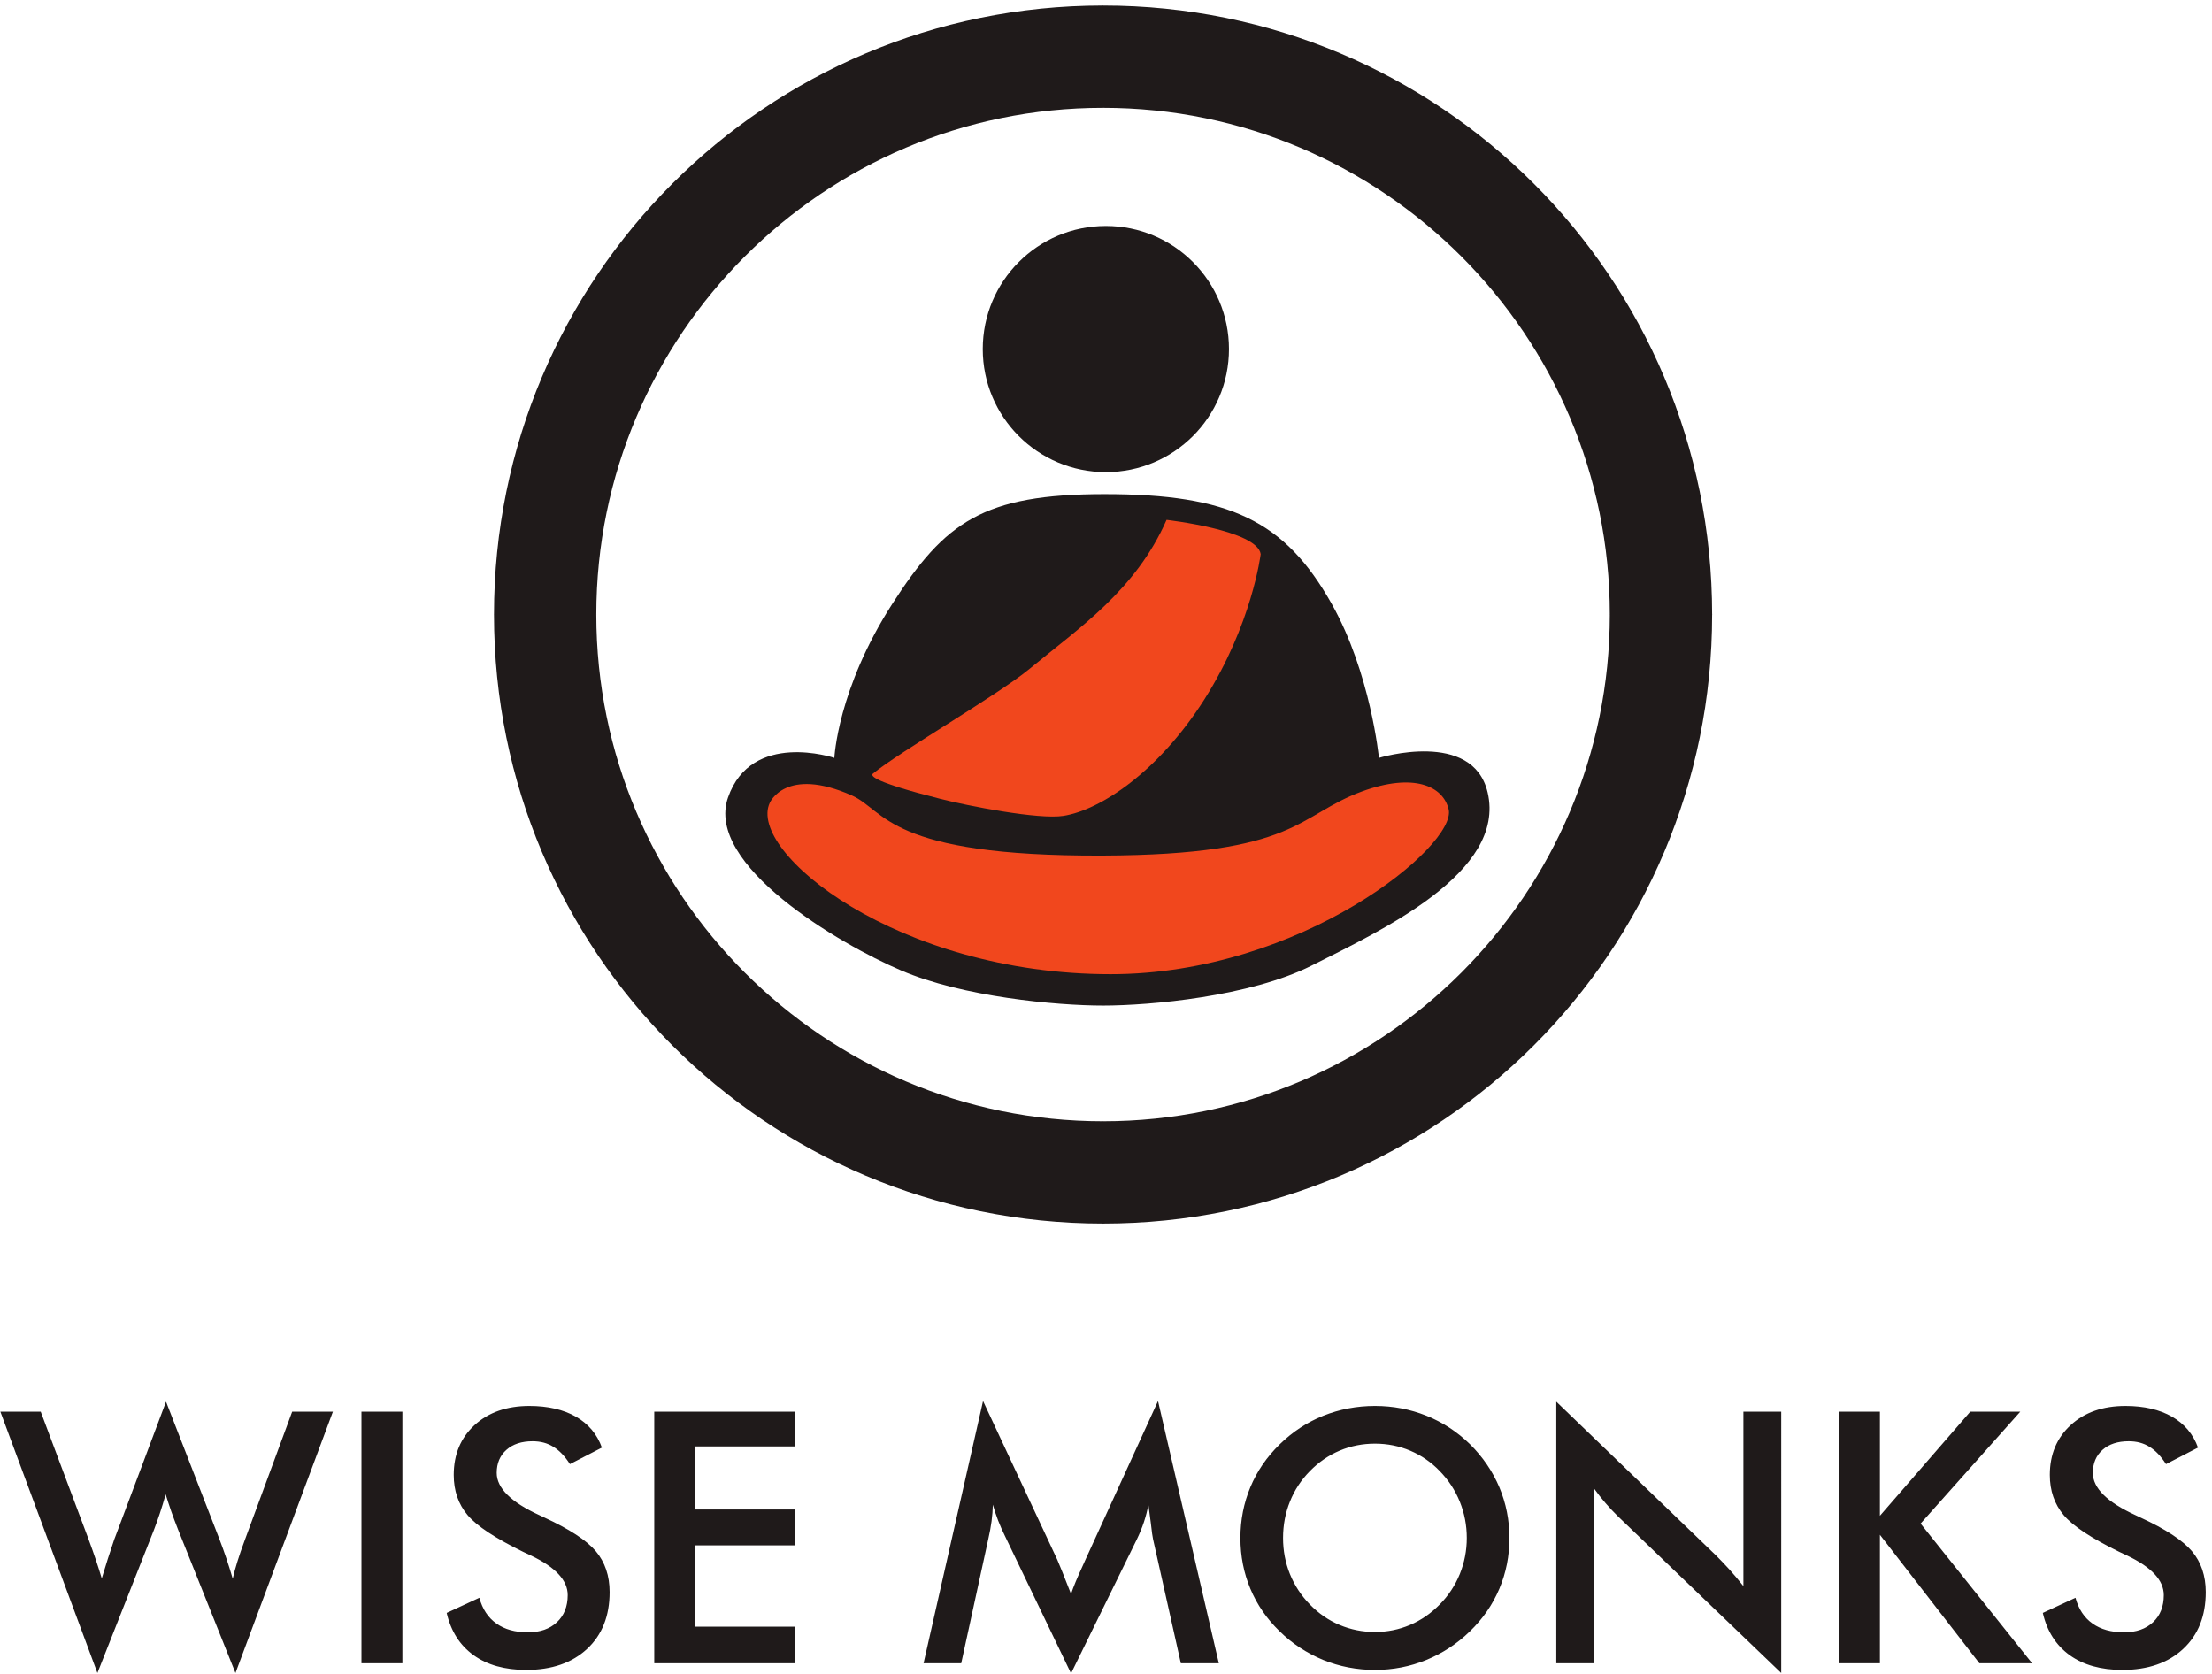
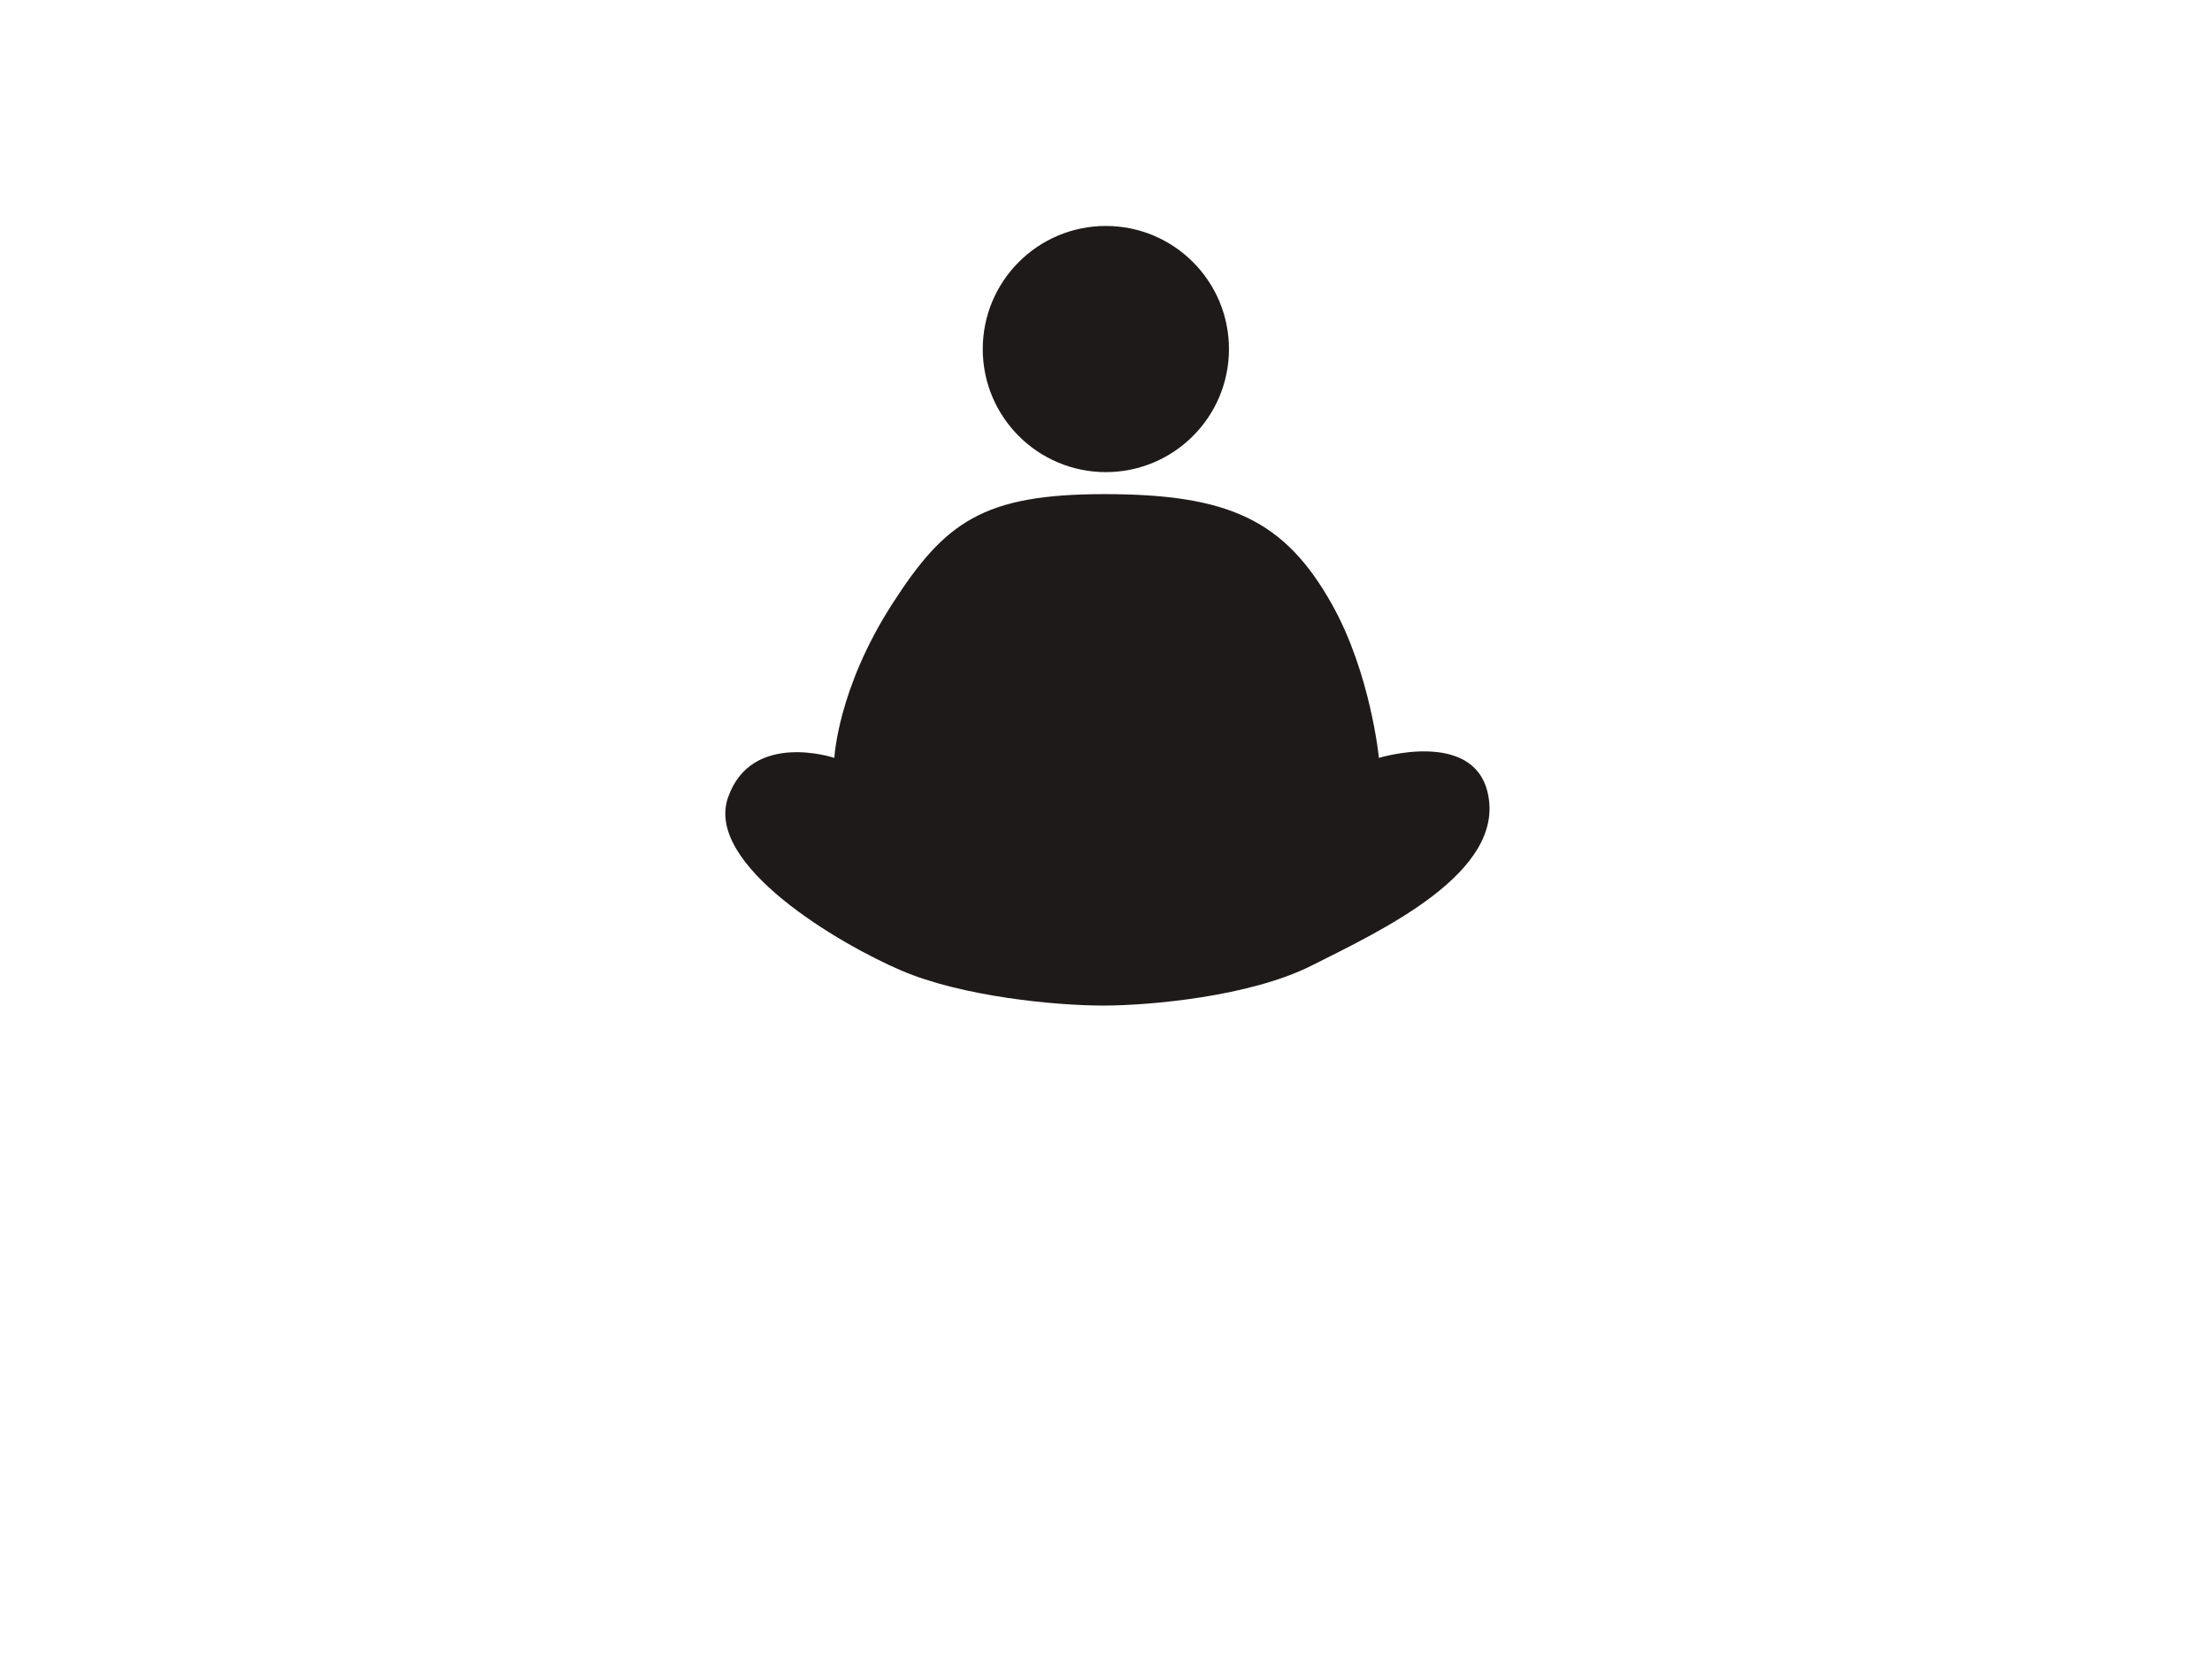
<svg xmlns="http://www.w3.org/2000/svg" width="3252" height="2461.333">
  <path d="M13584.8 14647.6c0-751.2-609.4-1360.2-1360.7-1360.2-751.5 0-1360.9 609-1360.9 1360.2 0 752 609.4 1360.9 1360.9 1360.9 751.3 0 1360.7-608.9 1360.7-1360.9M12210.9 13044.2c-1344.5 0-1765.6-307.9-2349.22-1215.7-604.1-939.5-638.71-1700-638.71-1700s-916.37 307.9-1175.63-438.21c-259.37-744.57 1231.53-1619.61 1911.61-1910.58 680.15-292.58 1717.25-389.1 2235.65-389.1 518.3 0 1626.3 100.31 2303 441.64 772.1 388.71 2153.1 1028.86 1946.7 1913.2-163.6 700.95-1201.8 383.05-1201.8 383.05s-91.3 936.1-520.6 1700c-518.8 923.8-1132.9 1215.7-2511 1215.7" style="fill:#1f1a1a;fill-opacity:1;fill-rule:nonzero;stroke:none" transform="matrix(.133 0 0 -.133 0 2461.333)" />
-   <path d="M17794.6 11712.2h-2.2v1.5h2.2c0 1544.3-628 2943.9-1641.9 3958.7-1014.8 1014.7-2414.8 1641.8-3959.1 1641.8v-2.1h-1.5v2.1c-1544.3 0-2943.94-627.1-3958.27-1641.8-1014.49-1014.8-1642.31-2414.4-1642.31-3959.5h2.19v-.7h-2.19c.28-1544.6 627.82-2943.94 1641.88-3957.96 1014.76-1015.04 2414.8-1642.58 3959.4-1642.58v2.19h1.5v-2.19c1543.9 0 2943.6 627.54 3958 1641.88 1014.3 1014.72 1642.3 2414.06 1642.3 3958.66m1133.2.7v-.7h-2.2c0-1861.05-753.1-3544.68-1970.7-4761.32-1217-1216.84-2900.3-1970.27-4760.6-1970.27v-2.19h-1.5v2.19c-1861 0-3544.68 753.43-4762.06 1970.27-1217.11 1217.38-1970.27 2900.27-1970.27 4761.32h-2.19v.7h2.19c0 1861.9 753.16 3545.5 1970.27 4762.2 1217.38 1217.8 2900.66 1970.2 4761.36 1970.2v2.2h1.5v-2.2c1861 0 3544.3-753.1 4761.8-1970.2 1217.1-1216.7 1969.8-2900.3 1970.2-4761.4h2.2v-.8" style="fill:#1f1a1a;fill-opacity:1;fill-rule:nonzero;stroke:none" transform="matrix(.133 0 0 -.133 0 2461.333)" />
-   <path d="M12894.9 12759.6c-342.4-779.5-965.1-1192.1-1514-1646.4-347.3-287.3-1442.93-920.1-1731.45-1158.57-28.63-24.14-3.63-89.81 746.45-279.49 296.7-75.67 1086-231.45 1359.1-187.78 410.3 65.51 1047.5 485.9 1556.3 1285.24 529.8 832.5 624.1 1608.4 624.1 1608.4-37.7 264.9-1040.5 378.6-1040.5 378.6" style="fill:#f1471d;fill-opacity:1;fill-rule:nonzero;stroke:none" transform="matrix(.133 0 0 -.133 0 2461.333)" />
-   <path d="M8508.83 9631.31C8255.82 9091.27 9919.65 7737.48 12276 7737.48c2116.9 0 3830.4 1424.96 3737.3 1821.21-61.9 262.77-391.6 405.43-954.8 200-723.3-263.32-705.7-701.64-2871.2-710.19-2373.94-9.61-2401.44 499.72-2768.82 663.63-736.76 327.67-909.65-80.82-909.65-80.82" style="fill:#f1471d;fill-opacity:1;fill-rule:nonzero;stroke:none" transform="matrix(.133 0 0 -.133 0 2461.333)" />
-   <path d="m22580.9 676.891 361.1 167.39c34.2-125.351 96.5-219.961 187.8-284.461 91.7-65.5 207.6-97.5 349.5-97.5 134.2 0 241.5 37.539 320.5 112.071 79.1 74.257 118.5 174.379 118.5 299.57 0 164.069-135.2 308.639-406.3 437.579-38.2 18.95-66.9 32.03-87.9 41.37-306.7 150.2-510.8 284.73-612.5 405.39-101.8 121.13-153.2 268.71-153.2 444.26 0 226.95 77.5 410.23 231.1 550.86 153.4 140.47 355.9 211.21 604.8 211.21 205.7 0 377.4-40.2 515.3-118.95 138.3-79.33 233.6-193.32 286.9-341.36l-353.6-182.54c-55.9 87.22-116.6 151.25-183.4 191.6-66.3 41.33-142.6 61.13-228.8 61.13-121.4 0-218-31.29-289.1-94.76-71.9-63.32-107.7-148.64-107.7-254.89 0-167.26 156.9-323.04 471.3-467.3 23.9-10.74 42.9-20.08 56.3-26.76 275-126.8 463.7-250.39 566.9-370.47 102.5-121.4 153.6-272.07 153.6-453.471 0-263.48-83.2-472.929-249.1-627.23-165.8-155.039-390.1-232.93-672.3-232.93-237.4 0-431.1 54.449-582.4 162.891-151.6 109.18-250.8 264.961-297.3 467.301m-2253.2-556.68V2901.31h452.5V1750.57l999 1150.74h552.7L21230 1664.39l1232.8-1544.179h-582.9L20780.2 1540.68V120.211Zm-3124.6 0V3011.93l1766.3-1700.39c47.8-48.04 97-99.14 146.5-153.55 49.2-54.45 101-116.33 155.4-184.881V2901.31h418.1V12.52l-1802.5 1729.77c-47.6 46.6-94.7 96.21-139.3 148.04-45.2 52.85-88.4 106.84-128.3 163.48V120.211ZM16685 1505.29c0-198.24-36.8-384.57-111-560.431-74.6-176.289-182.6-332.769-325.2-471.05-142.1-138.278-303.8-243.668-483.4-317.188-180-73.672-368.6-109.922-566.5-109.922-199.6 0-390.8 36.25-572.8 110.352-181.3 75.269-342 179.918-481.3 316.758-142.4 138.281-249.7 294.062-323.2 469.613-73.1 173.938-110.3 361.718-110.3 561.868 0 199.46 37.2 386.49 110.3 562.35 73.5 176.29 180.8 332.77 323.2 471.79 141.9 138.99 302.4 244.38 482 316.76 180.4 71.88 371 108.44 572.1 108.44 200.5 0 390.2-36.56 569.5-108.44 179.7-72.38 339.5-177.03 481.4-315.31 142.4-141.21 249.6-299.88 324.2-475.86 74.2-177.03 111-363.36 111-559.73m-471.3 0c0 140.47-26 274.26-77.1 401.06-51.4 126.64-125.2 239.18-221.4 338.28-93.9 97.69-202 172.5-325.4 225.08-123.6 52.22-254 78.28-390.9 78.28-135.9 0-266.3-25.31-390.1-77.15-123.4-52.11-232.9-127.77-329.4-226.21-96.2-97.66-170-209.45-220.6-336.84-50.7-125.9-76.1-260.54-76.1-402.5 0-140.47 25.4-273.94 76.1-399.14 50.6-125.189 124.4-237.689 220.6-336.091 95.8-98.438 205.2-174.688 328.7-226.25 122.6-51.797 253.3-77.848 390.8-77.848 135.8 0 264.7 26.051 386.8 77.848 122.3 51.562 231.9 127.812 328.7 226.25 97 98.402 170.8 210.902 222.2 336.831 51.1 126.8 77.1 259.38 77.1 398.4m-3468.3-11.91c-5.2 21.25-13.8 80.94-24.6 179.33-10.5 80.79-19.4 147.47-26.5 200.75-11.9-63.32-27.9-126.64-48.8-189.96-20.8-63.36-47.3-127.54-79-193.48L11839.1 7.988l-727.4 1512.622c-30.6 61.83-57.4 122.26-79.4 179.6-21.9 58.09-41.4 116.61-57.7 173.25-1.2-58.09-5.7-119.22-14.1-183.28-8.7-63.32-20.6-130.43-37-200.16l-298.4-1369.809h-416.3l657.6 2898.869 821-1754.84c12-28.4 31.7-74.96 57.4-139.03 26.2-64.92 57-144.249 94.3-239.288 26.5 79.758 68.6 181.208 125.2 303.358 15.3 33.63 26.5 58.24 34.3 76.4l802 1753.4 672.2-2898.869h-419.9zM7232.03 120.211V2901.31h1551.76v-383.87H7684.73v-697.26h1099.06v-396.53H7684.73V524.898h1099.06V120.211Zm-2294.41 556.68 360.97 167.39c34.34-125.351 96.64-219.961 188.21-284.461 91.29-65.5 207.58-97.5 349.22-97.5 134.49 0 241.48 37.539 320.58 112.071 78.87 74.257 118.75 174.379 118.75 299.57 0 164.069-135.7 308.639-406.56 437.579-38.28 18.95-67.11 32.03-87.93 41.37-306.25 150.2-510.51 284.73-612.27 405.39-102.03 121.13-153.16 268.71-153.16 444.26 0 226.95 77.19 410.23 230.78 550.86 153.87 140.47 355.74 211.21 604.65 211.21 205.86 0 377.62-40.2 515.74-118.95 138.01-79.33 233.36-193.32 286.64-341.36l-353.28-182.54c-55.9 87.22-116.6 151.25-183.71 191.6-65.94 41.33-142.66 61.13-228.83 61.13-121.13 0-217.62-31.29-289.1-94.76-71.91-63.32-107.73-148.64-107.73-254.89 0-167.26 156.91-323.04 471.36-467.3 23.87-10.74 42.93-20.08 56.6-26.76 274.73-126.8 463.68-250.39 566.57-370.47 102.5-121.4 153.43-272.07 153.43-453.471 0-263.48-82.69-472.929-248.47-627.23-166.25-155.039-390.59-232.93-672.7-232.93-237.42 0-431.13 54.449-582.11 162.891-151.95 109.18-251.09 264.961-297.65 467.301M3995.47 2901.31h452.42V120.211h-452.42zm-3991.49 0H450.04L976.68 1497.17c34.22-92.46 62.89-173.4 86.05-242.97 23.44-69.45 43.95-134.96 62.15-196.09 44.38 147.89 90.24 291.44 138.28 431.91 6.41 17.89 11.22 29.84 13.83 36.09l558.24 1485.82 588.4-1514.76c27.93-72.66 54.73-146.92 79.34-219.96 24.61-73.36 47.73-147.46 69.41-222.42 12.97 56.6 29.73 119.92 50.98 187.77 21.25 68.98 49.18 149.76 83.83 242.93l522.46 1415.82h450.23L2602.81 12.52l-634.53 1585.94c-28.36 71.17-53.28 139.02-76.4 203.79-22.43 65.23-42.5 127.11-60.71 185.62-21.25-75.27-42.5-145-64.22-210.51-21.25-64.92-44.22-127.5-66.64-186.32L1076.84 12.52 3.98 2901.31" style="fill:#1f1a1a;fill-opacity:1;fill-rule:nonzero;stroke:none" transform="matrix(.133 0 0 -.133 0 2461.333)" />
</svg>